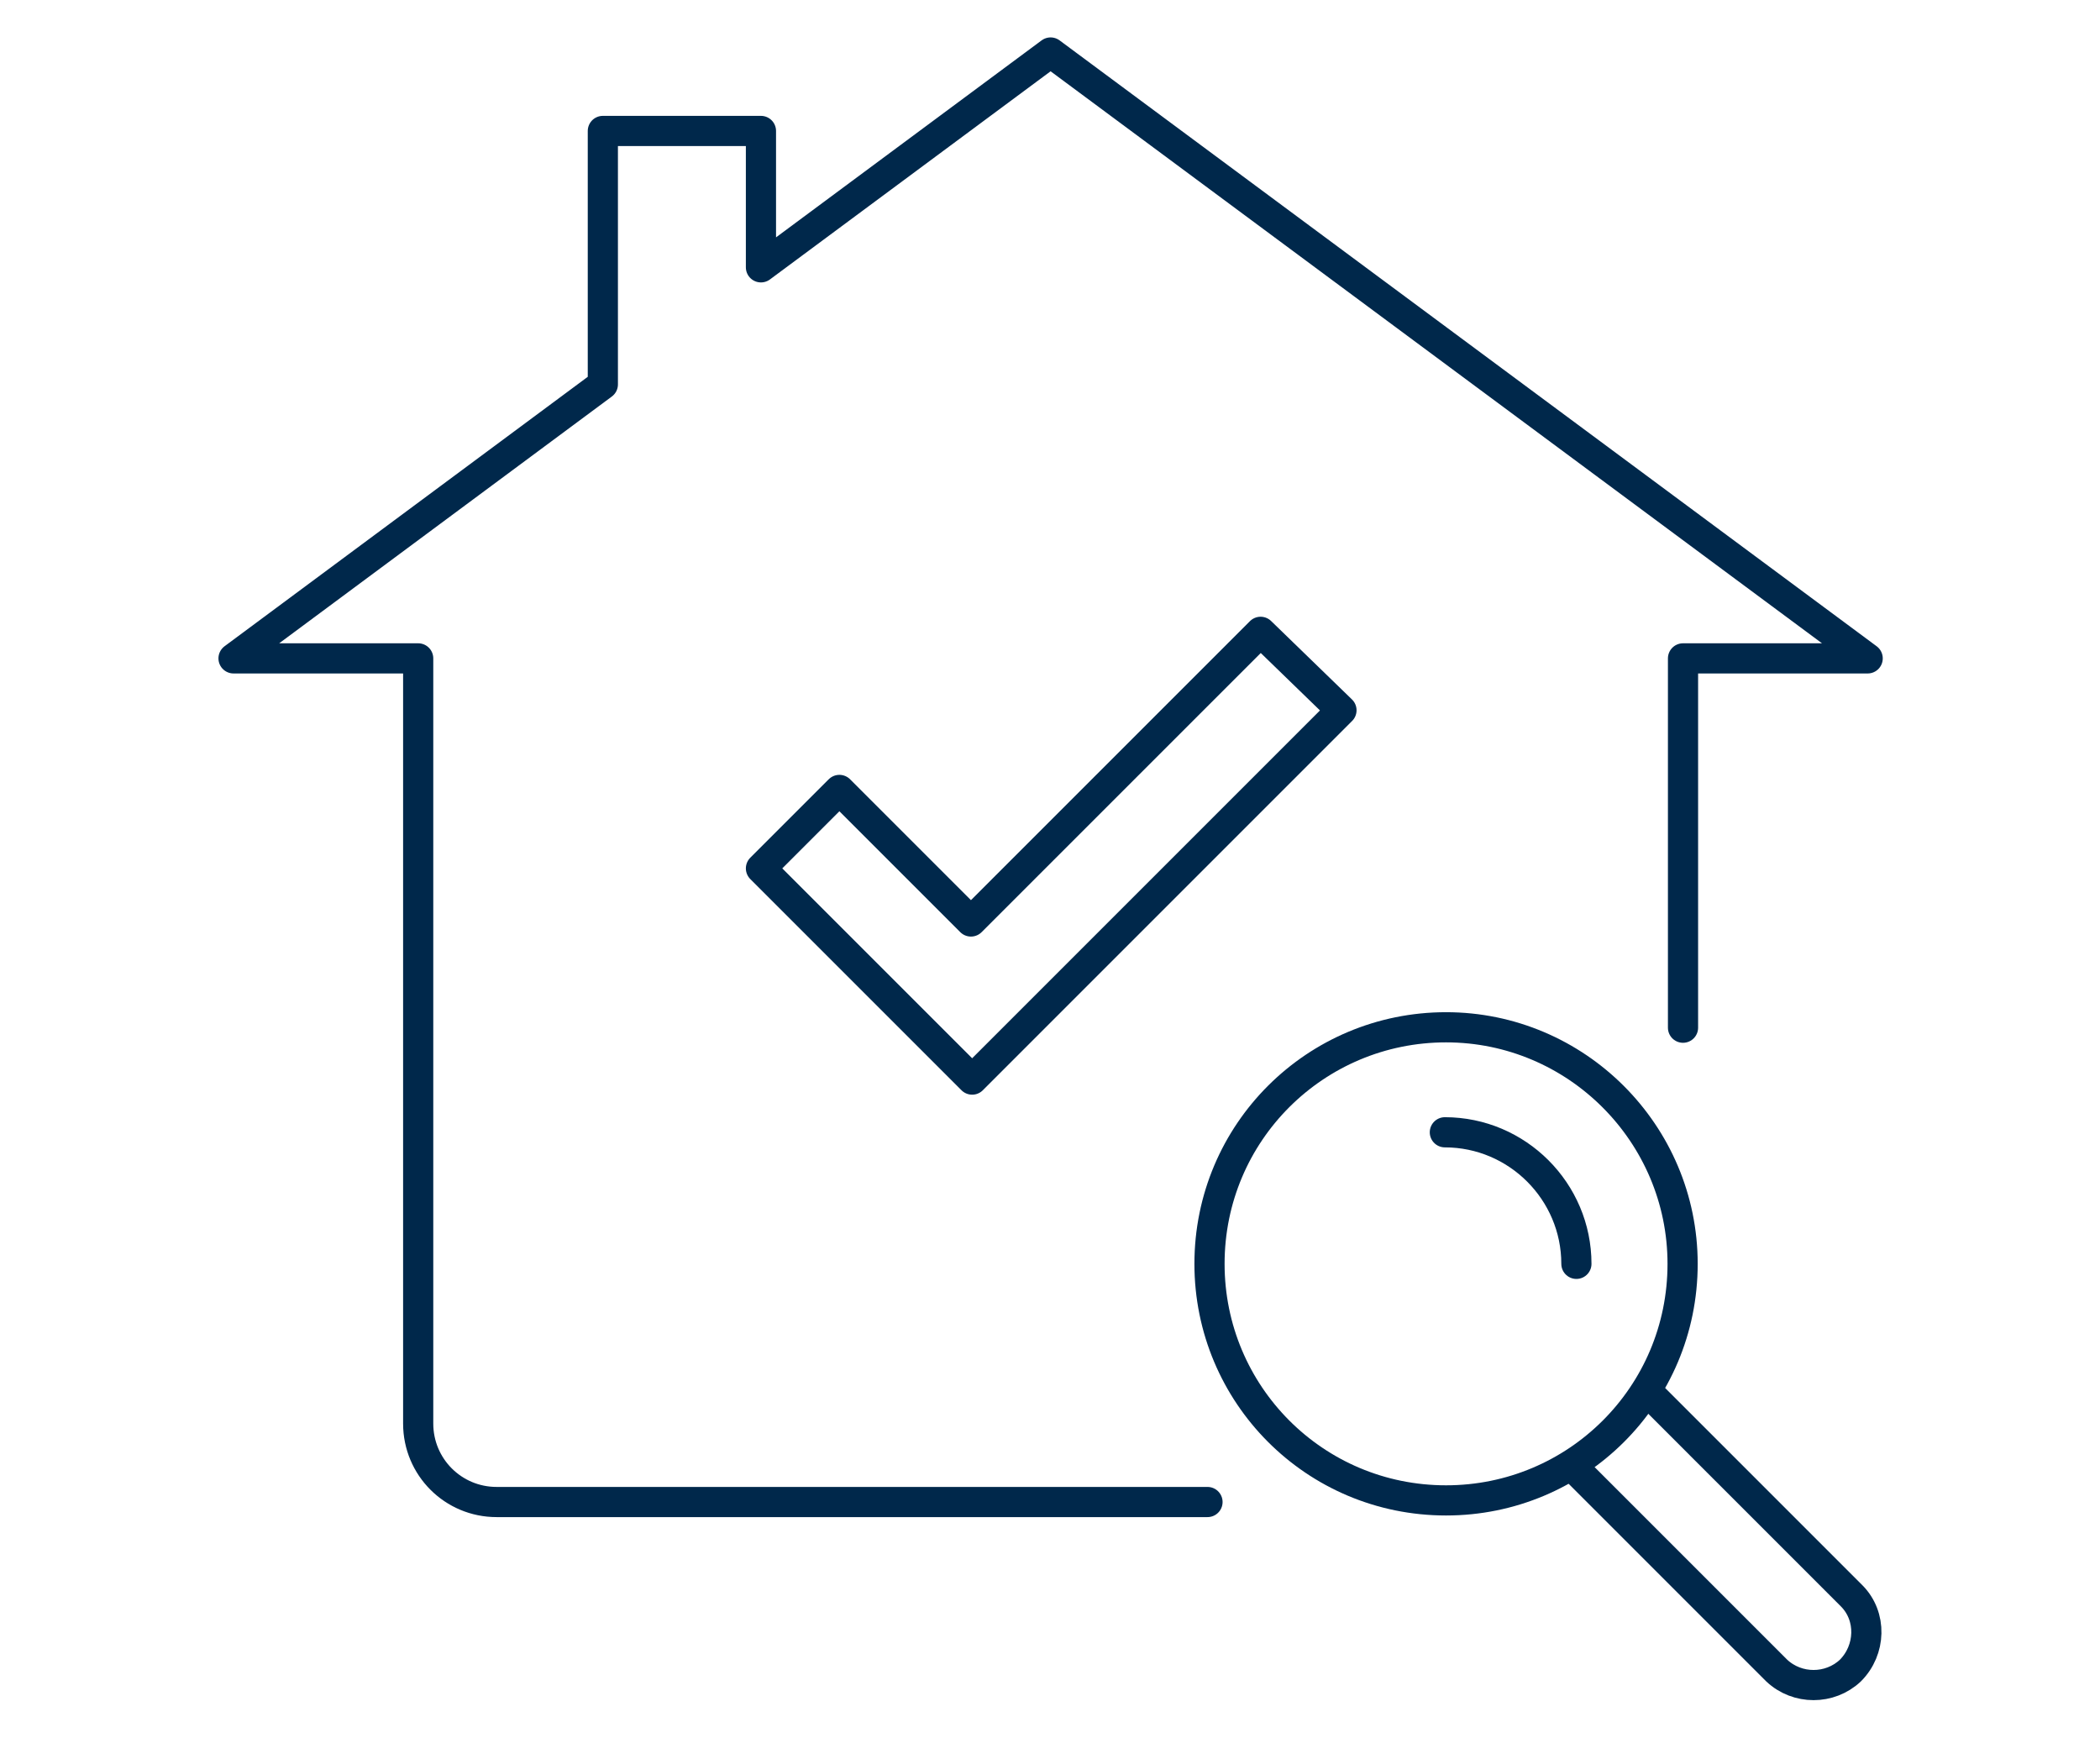
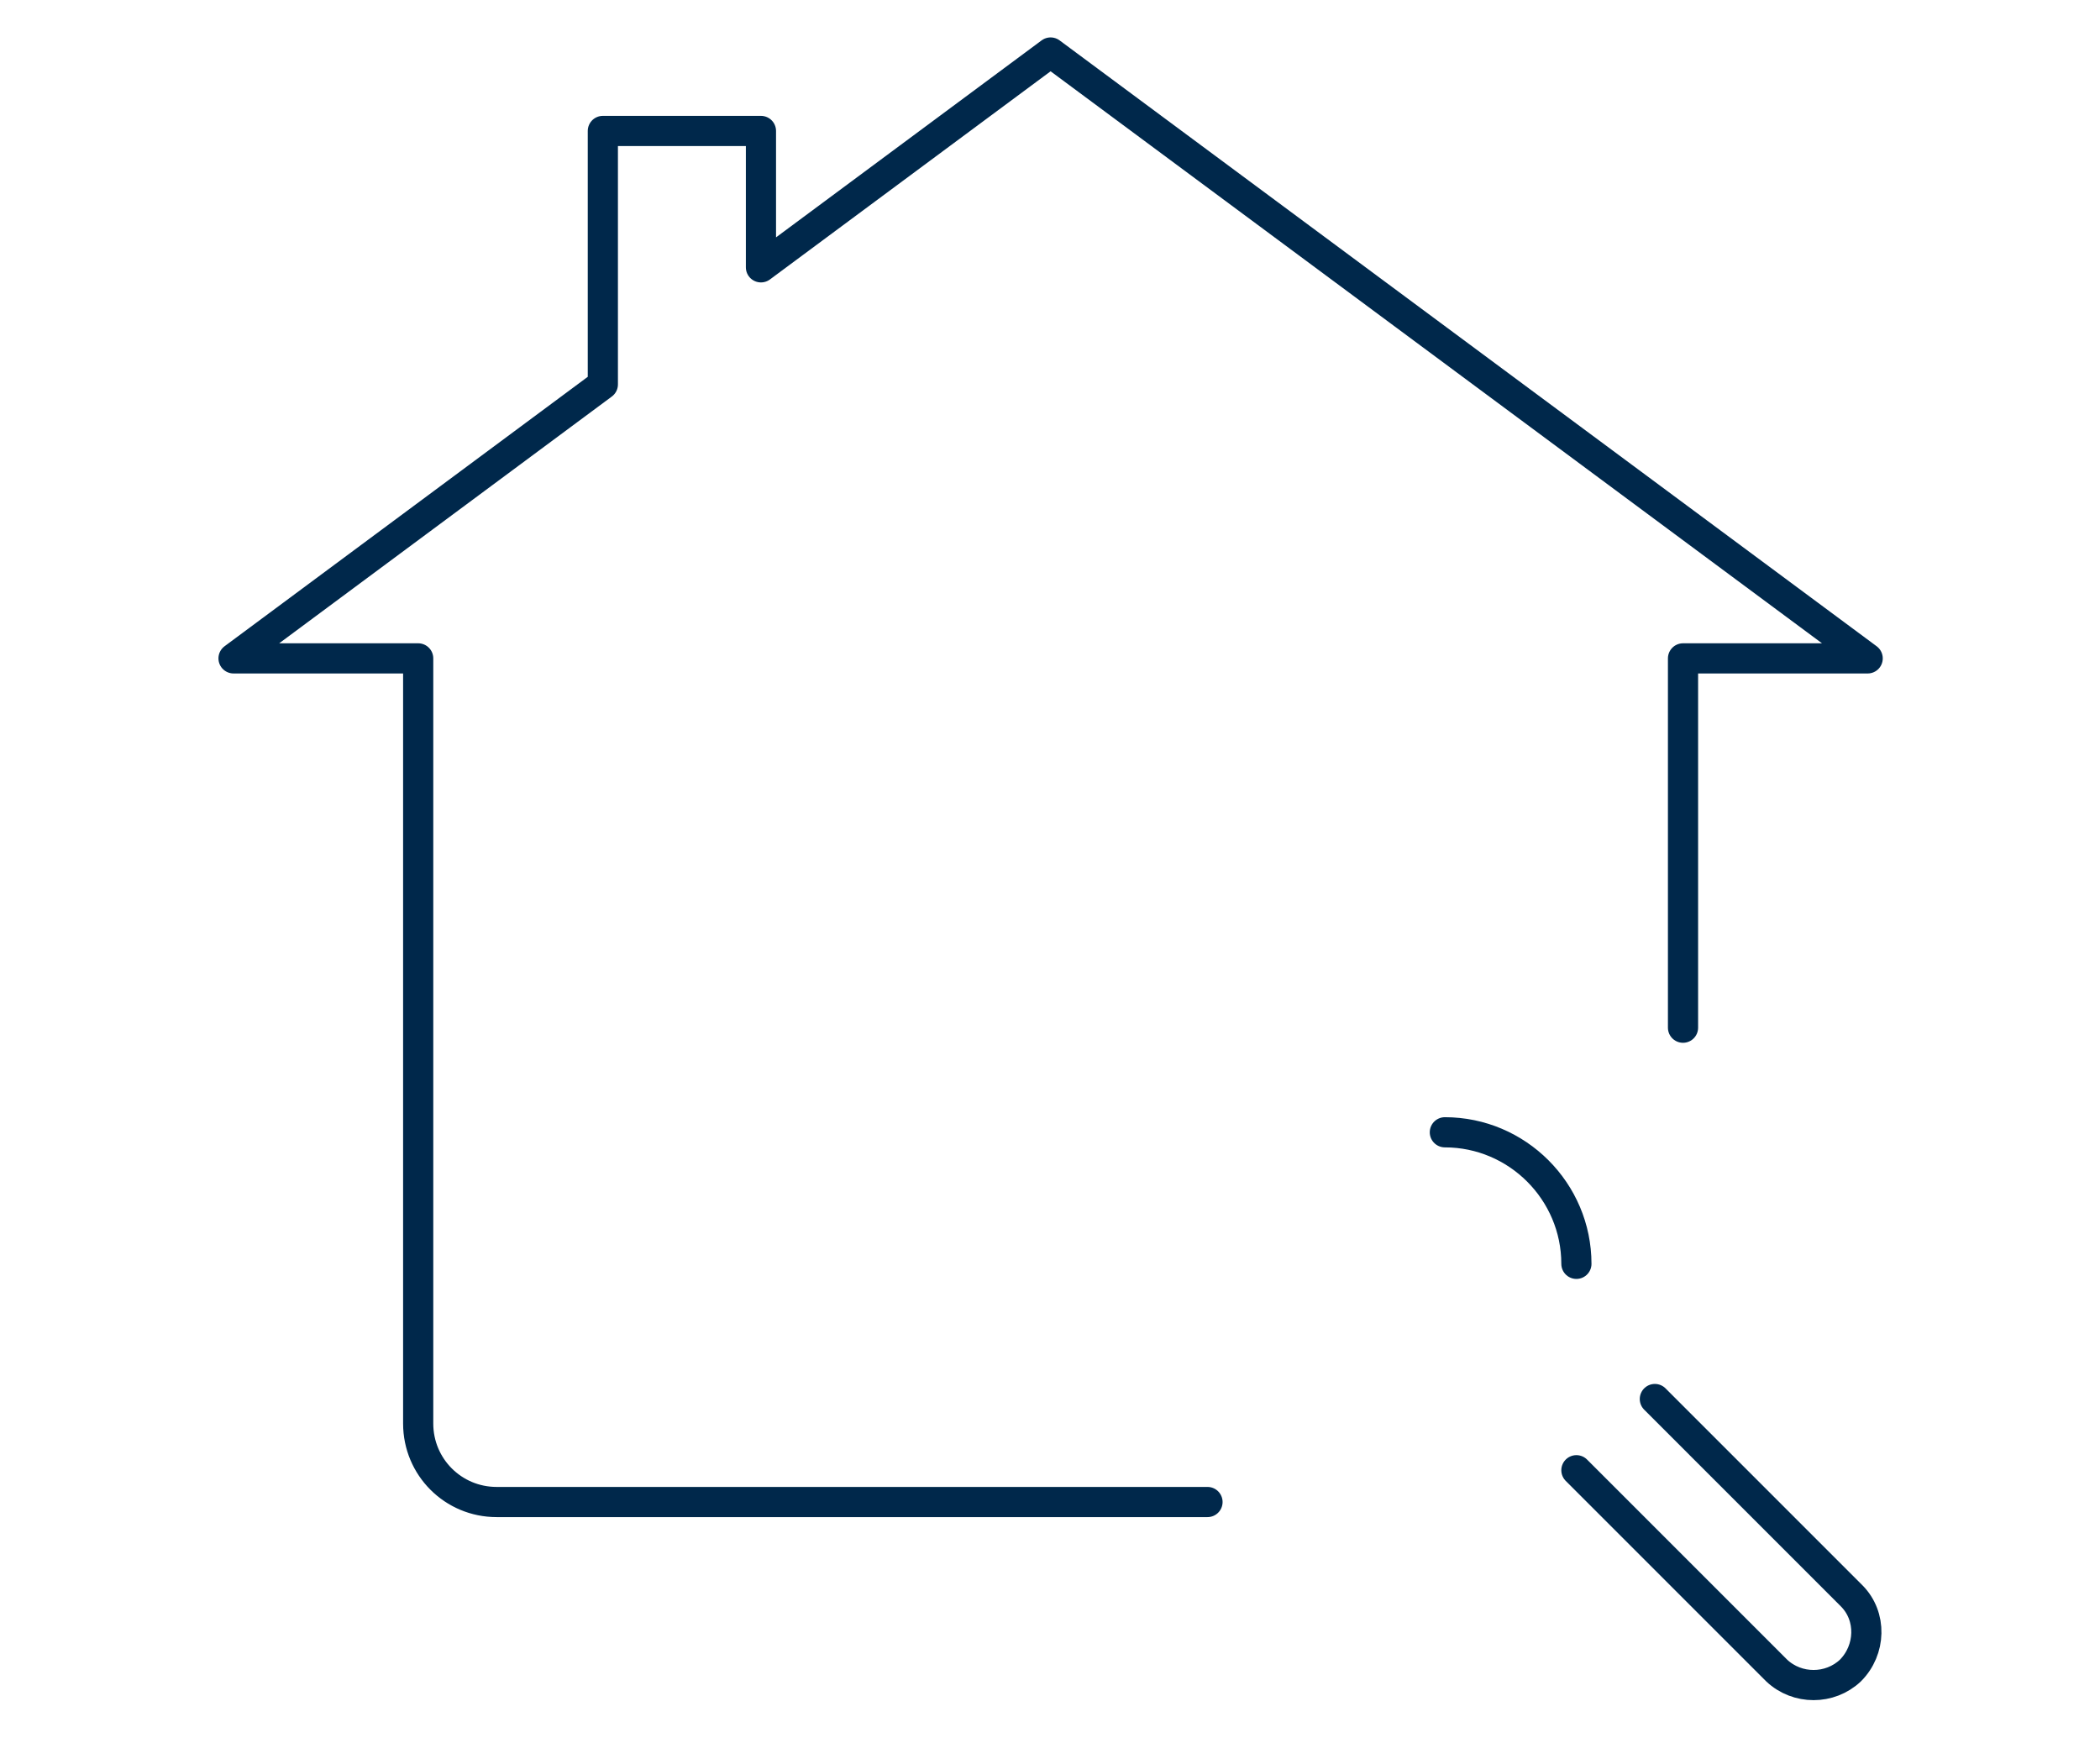
<svg xmlns="http://www.w3.org/2000/svg" version="1.1" id="レイヤー_1" x="0px" y="0px" viewBox="0 0 174 144" style="enable-background:new 0 0 174 144;" xml:space="preserve">
  <style type="text/css">
	.st0{fill:none;stroke:#00284B;stroke-width:2.5;stroke-linecap:round;stroke-linejoin:round;}
</style>
  <g id="g2742" transform="translate(-119.75 -119.75)">
    <g id="g2290" transform="translate(121 121)">
-       <path id="path2080-2" class="st0" d="M103.2,51.1l-24,24L68.3,64.2l-6.5,6.5l17.5,17.5l30.6-30.6L103.2,51.1z" />
      <path id="rect2276" class="st0" d="M98.8,123.2H39.9c-3.6,0-6.5-2.9-6.5-6.5c0,0,0,0,0,0V53.3H18.1l30.6-22.7v-21h13.1v11.3    l24-17.8l67.7,50.2h-15.3v30.6" />
    </g>
    <g id="g2733" transform="translate(201.766 201.766)">
-       <path id="path2273" class="st0" d="M57.4,22.7c0,10.9-8.8,19.6-19.6,19.6c-10.9,0-19.6-8.8-19.6-19.6c0-10.9,8.8-19.6,19.6-19.6    C48.6,3.1,57.4,11.9,57.4,22.7C57.4,22.7,57.4,22.7,57.4,22.7z" />
      <path id="rect2279" class="st0" d="M55.1,33.9l16.3,16.3c1.7,1.7,1.6,4.5-0.1,6.2c-1.7,1.6-4.4,1.6-6.1,0L48.6,39.8" />
      <path id="path2643-7-1" class="st0" d="M37.7,11.8c6,0,10.9,4.9,10.9,10.9" />
    </g>
  </g>
</svg>